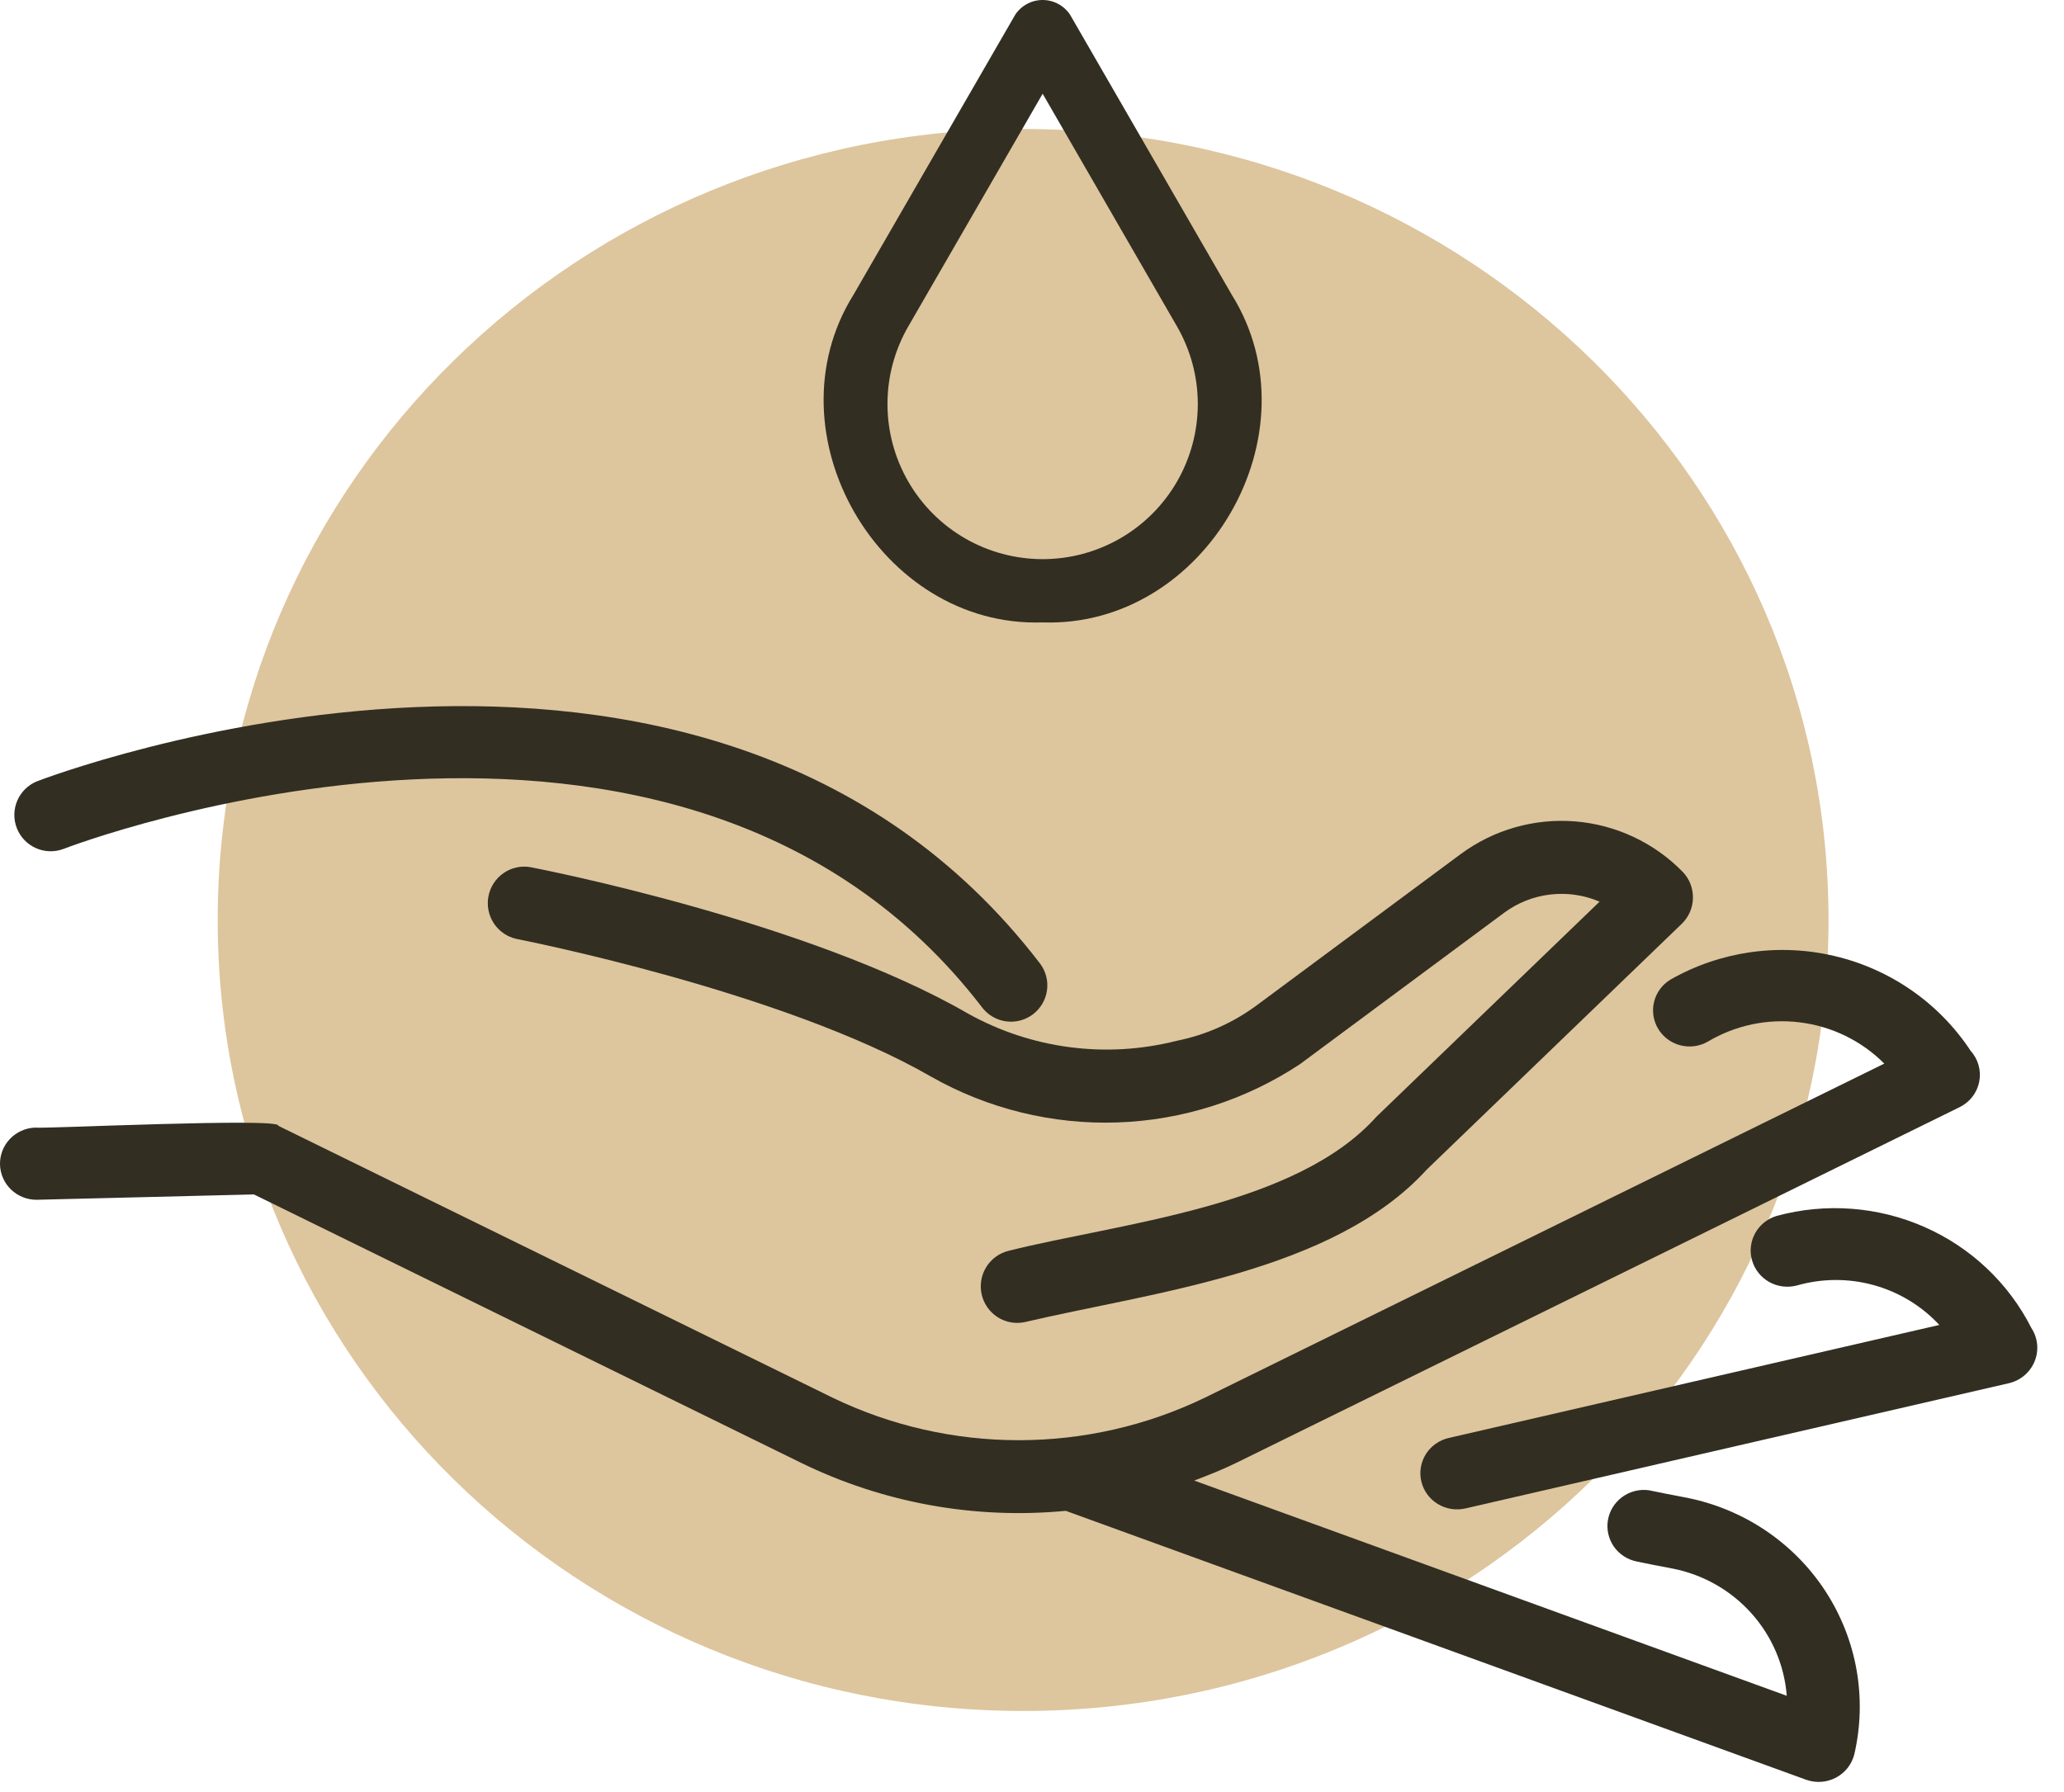
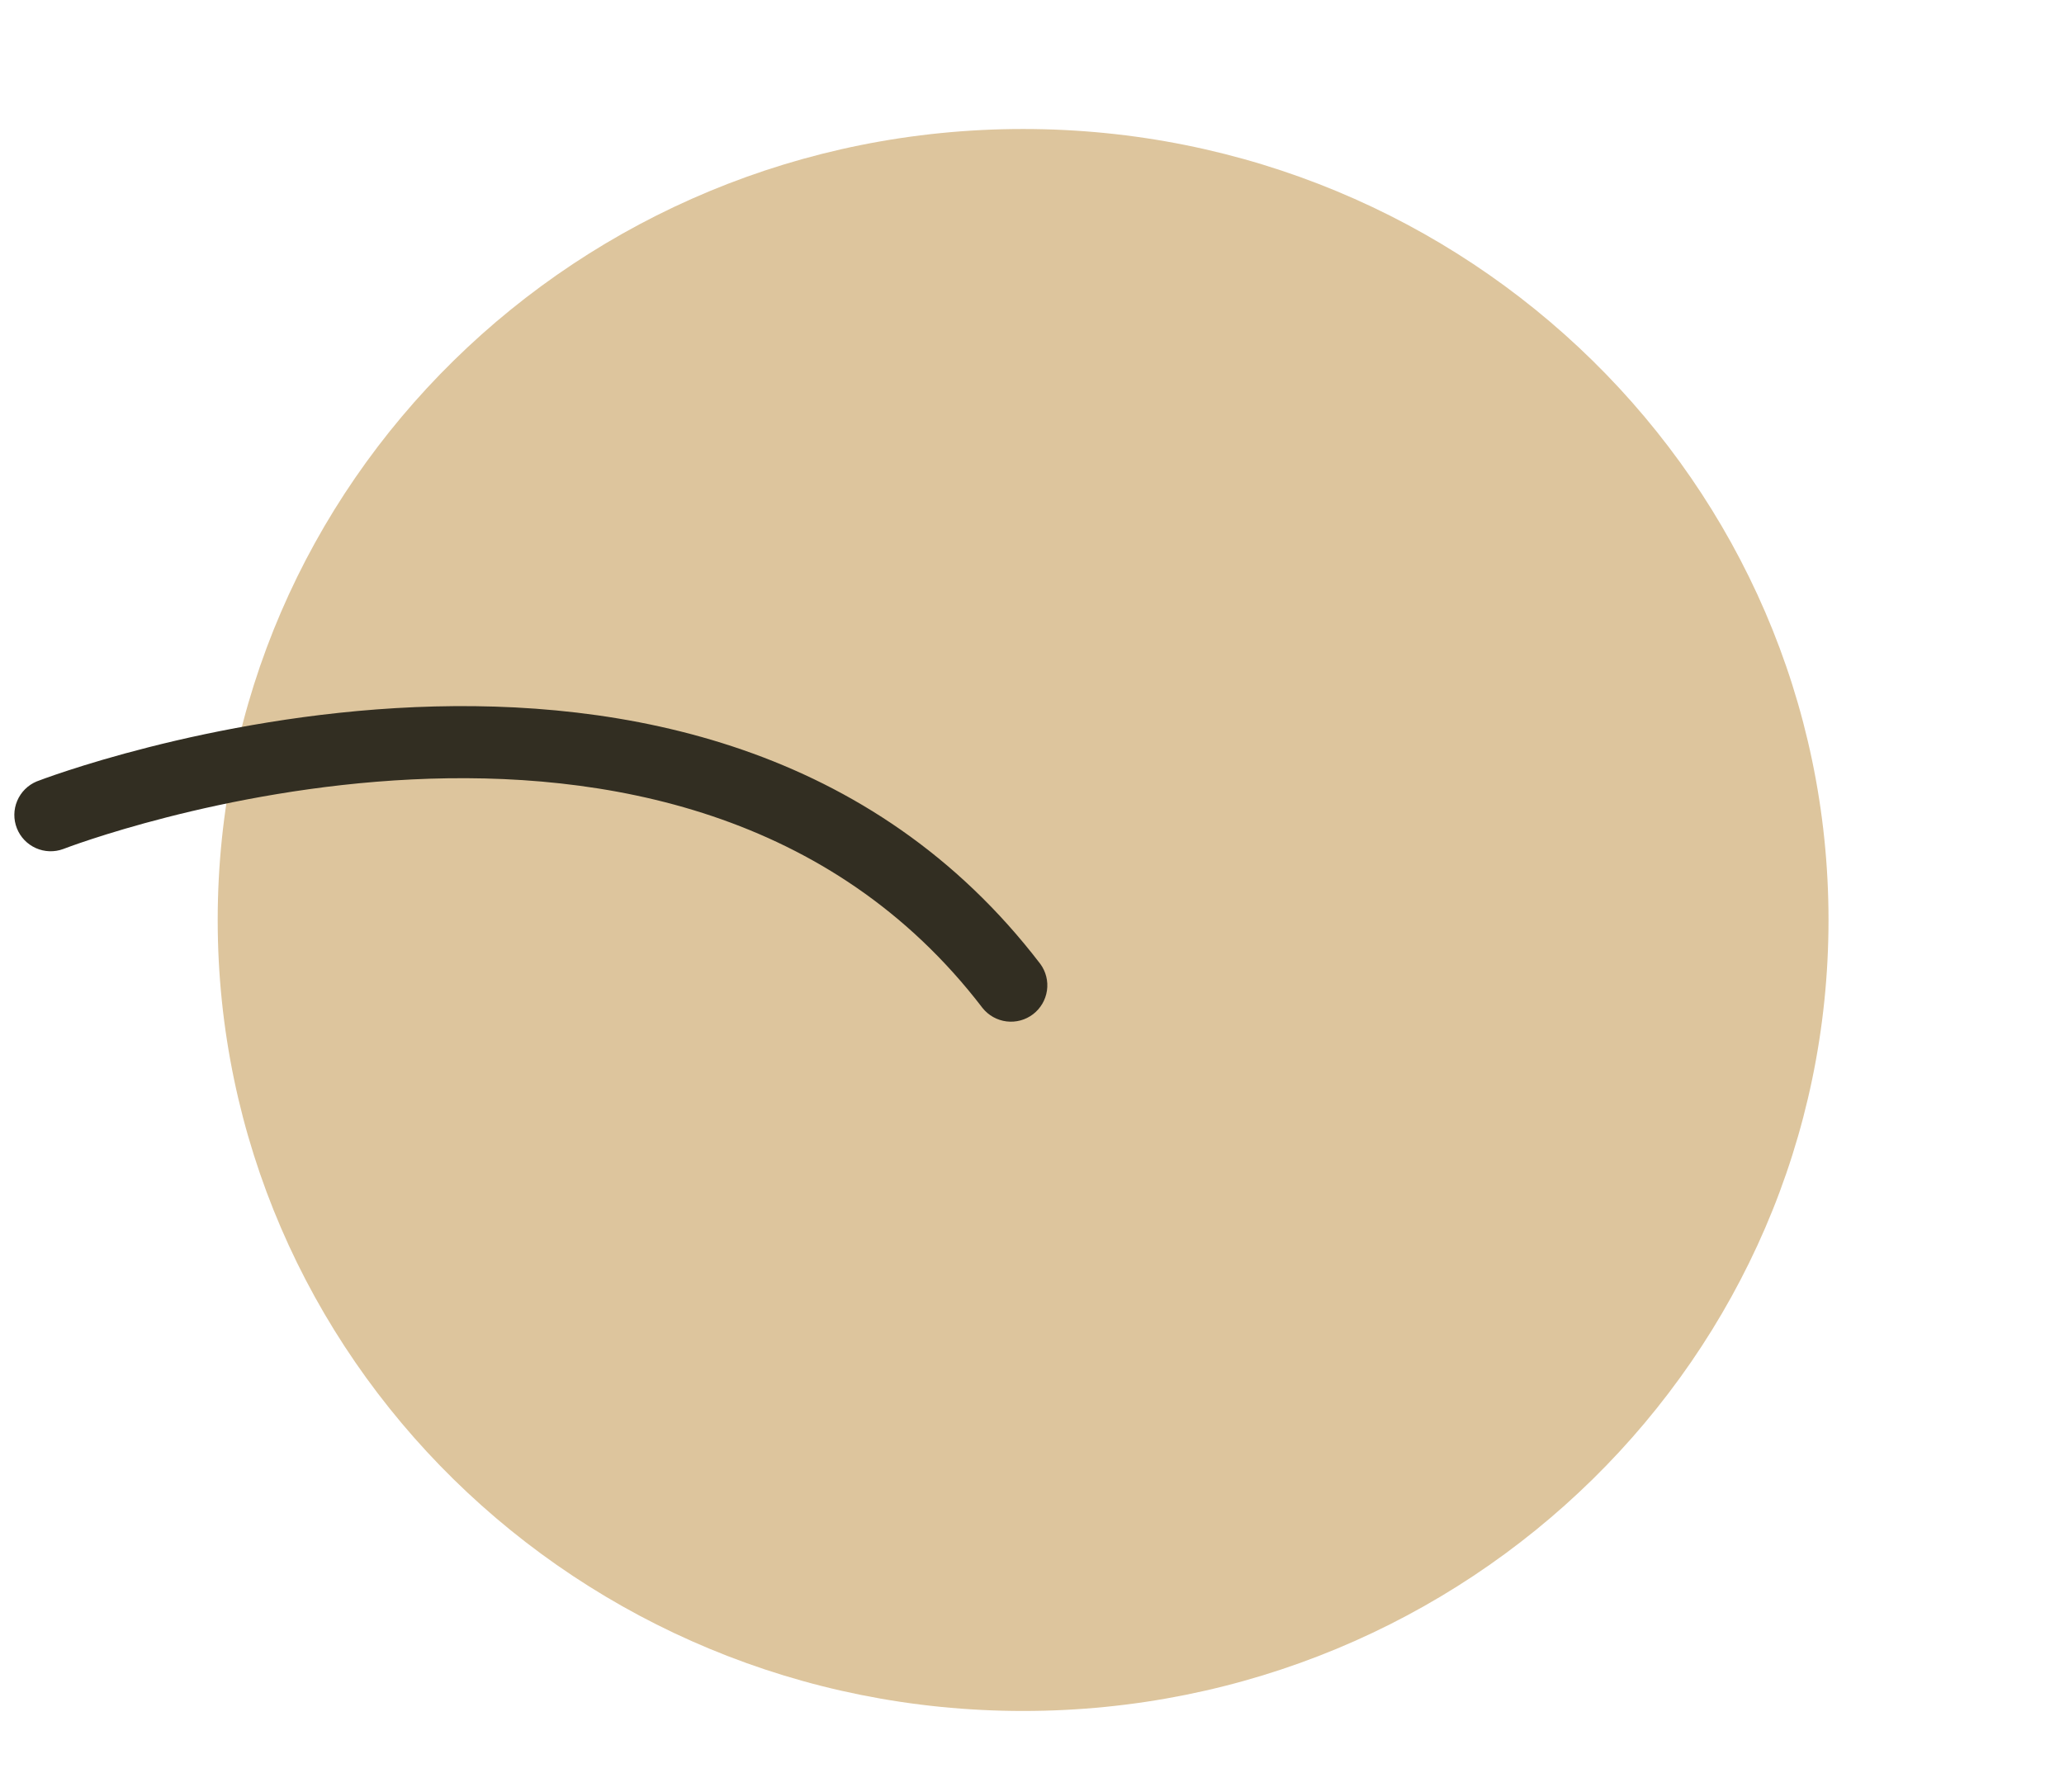
<svg xmlns="http://www.w3.org/2000/svg" fill="none" viewBox="0 0 76 66" height="66" width="76">
  <path fill="#DDC59D" d="M37.673 63.014C21.294 63.014 8.016 49.972 8.016 33.883C8.016 17.794 21.294 4.751 37.673 4.751C54.052 4.751 67.329 17.794 67.329 33.883C67.329 49.971 54.052 63.014 37.673 63.014" />
  <path fill="#322E22" d="M2.331 31.268C2.556 31.179 25.048 22.573 36.179 37.124C36.398 37.398 36.715 37.575 37.062 37.618C37.41 37.661 37.761 37.566 38.039 37.353C38.317 37.14 38.501 36.827 38.551 36.48C38.601 36.134 38.513 35.782 38.305 35.499C25.942 19.339 1.595 28.683 1.35 28.78C1.027 28.915 0.77 29.171 0.634 29.493C0.497 29.816 0.493 30.178 0.621 30.504C0.749 30.83 1 31.092 1.32 31.235C1.64 31.378 2.003 31.39 2.331 31.268Z" />
-   <path fill="#322E22" d="M43.33 38.332C40.731 38.993 37.978 38.633 35.635 37.325C29.779 33.942 19.946 32.017 19.53 31.937C19.184 31.877 18.828 31.956 18.54 32.157C18.251 32.357 18.052 32.663 17.986 33.009C17.919 33.355 17.991 33.714 18.185 34.008C18.379 34.301 18.68 34.507 19.023 34.581C19.121 34.6 28.833 36.502 34.296 39.659C36.382 40.84 38.753 41.421 41.147 41.339C43.541 41.257 45.866 40.514 47.867 39.192L55.387 33.615C55.887 33.246 56.473 33.015 57.089 32.944C57.705 32.872 58.329 32.963 58.899 33.208L50.682 41.129C47.71 44.454 41.203 45.048 37.146 46.065C36.803 46.147 36.506 46.36 36.319 46.66C36.132 46.959 36.069 47.321 36.145 47.666C36.222 48.011 36.43 48.312 36.725 48.505C37.021 48.697 37.38 48.765 37.725 48.694C42.424 47.59 49.096 46.858 52.54 43.07L61.929 34.02C62.185 33.771 62.332 33.429 62.337 33.071C62.343 32.712 62.207 32.366 61.959 32.108C60.904 31.032 59.498 30.373 57.998 30.252C56.499 30.131 55.006 30.556 53.793 31.45L46.273 37.027C45.399 37.673 44.394 38.119 43.33 38.332Z" />
-   <path fill="#322E22" d="M74.798 48.908C73.96 47.254 72.567 45.938 70.855 45.186C69.144 44.434 67.221 44.291 65.415 44.783C65.077 44.886 64.793 45.116 64.625 45.423C64.457 45.73 64.418 46.09 64.516 46.425C64.614 46.761 64.841 47.045 65.149 47.217C65.457 47.388 65.821 47.434 66.162 47.344C67.087 47.079 68.069 47.074 68.996 47.331C69.923 47.588 70.759 48.096 71.409 48.797L53.343 52.96C53.17 53 53.007 53.073 52.863 53.175C52.719 53.277 52.597 53.406 52.503 53.554C52.41 53.703 52.347 53.868 52.318 54.041C52.289 54.214 52.295 54.39 52.336 54.561C52.376 54.731 52.45 54.892 52.553 55.034C52.656 55.176 52.787 55.297 52.938 55.389C53.088 55.481 53.256 55.544 53.431 55.572C53.606 55.6 53.785 55.594 53.957 55.555L73.979 50.941C74.19 50.89 74.385 50.791 74.549 50.65C74.713 50.509 74.84 50.332 74.92 50.133C75 49.934 75.031 49.719 75.01 49.506C74.988 49.293 74.916 49.088 74.798 48.908Z" />
-   <path fill="#322E22" d="M62.116 55.162C61.384 55.025 61.048 54.953 60.714 54.885C60.367 54.838 60.016 54.927 59.734 55.133C59.453 55.339 59.263 55.645 59.206 55.987C59.149 56.329 59.229 56.679 59.428 56.964C59.628 57.248 59.932 57.444 60.276 57.511C60.479 57.553 60.971 57.655 61.605 57.773C62.723 57.996 63.736 58.574 64.492 59.419C65.248 60.264 65.704 61.33 65.792 62.455L43.973 54.528C44.507 54.326 45.038 54.114 45.55 53.862L72.157 40.776C72.342 40.685 72.504 40.553 72.629 40.391C72.754 40.228 72.839 40.039 72.879 39.838C72.918 39.638 72.91 39.431 72.855 39.234C72.8 39.036 72.701 38.855 72.563 38.702C71.407 36.947 69.615 35.697 67.556 35.211C65.497 34.724 63.328 35.037 61.496 36.086C61.198 36.271 60.986 36.565 60.904 36.904C60.823 37.243 60.879 37.6 61.061 37.898C61.243 38.197 61.536 38.412 61.877 38.499C62.217 38.586 62.579 38.537 62.884 38.363C63.901 37.756 65.096 37.506 66.274 37.653C67.453 37.799 68.548 38.334 69.382 39.172L44.355 51.481C42.225 52.507 39.887 53.041 37.519 53.042C35.15 53.043 32.812 52.512 30.681 51.488L10.245 41.461C10.392 41.156 1.493 41.579 1.286 41.529C0.934 41.544 0.602 41.695 0.362 41.95C0.121 42.204 -0.008 42.542 0 42.891C0.009 43.239 0.156 43.57 0.409 43.813C0.662 44.055 1.001 44.19 1.353 44.187L9.35 43.99L29.487 53.87C32.509 55.35 35.888 55.964 39.244 55.643L66.51 65.549C66.688 65.612 66.879 65.637 67.068 65.623C67.257 65.609 67.441 65.556 67.608 65.466C67.775 65.377 67.921 65.254 68.037 65.106C68.153 64.957 68.236 64.786 68.281 64.603C68.516 63.582 68.543 62.524 68.36 61.492C68.176 60.46 67.785 59.475 67.211 58.595C66.636 57.715 65.889 56.958 65.014 56.369C64.139 55.779 63.154 55.369 62.116 55.162Z" />
-   <path fill="#322E22" d="M38.392 22.923C44.395 23.126 48.537 15.956 45.357 10.858L39.401 0.541C39.29 0.374 39.14 0.238 38.964 0.144C38.788 0.049 38.592 0 38.392 0C38.192 0 37.995 0.049 37.819 0.144C37.644 0.238 37.493 0.374 37.383 0.541L31.426 10.858C28.248 15.955 32.388 23.128 38.392 22.923ZM33.444 12.023L38.392 3.452L43.34 12.023C43.841 12.891 44.105 13.876 44.105 14.879C44.105 15.882 43.841 16.868 43.34 17.736C42.839 18.605 42.117 19.326 41.249 19.828C40.38 20.329 39.395 20.593 38.392 20.593C37.389 20.593 36.404 20.329 35.535 19.828C34.666 19.326 33.945 18.605 33.444 17.736C32.942 16.868 32.678 15.882 32.678 14.879C32.678 13.876 32.942 12.891 33.444 12.023Z" />
</svg>